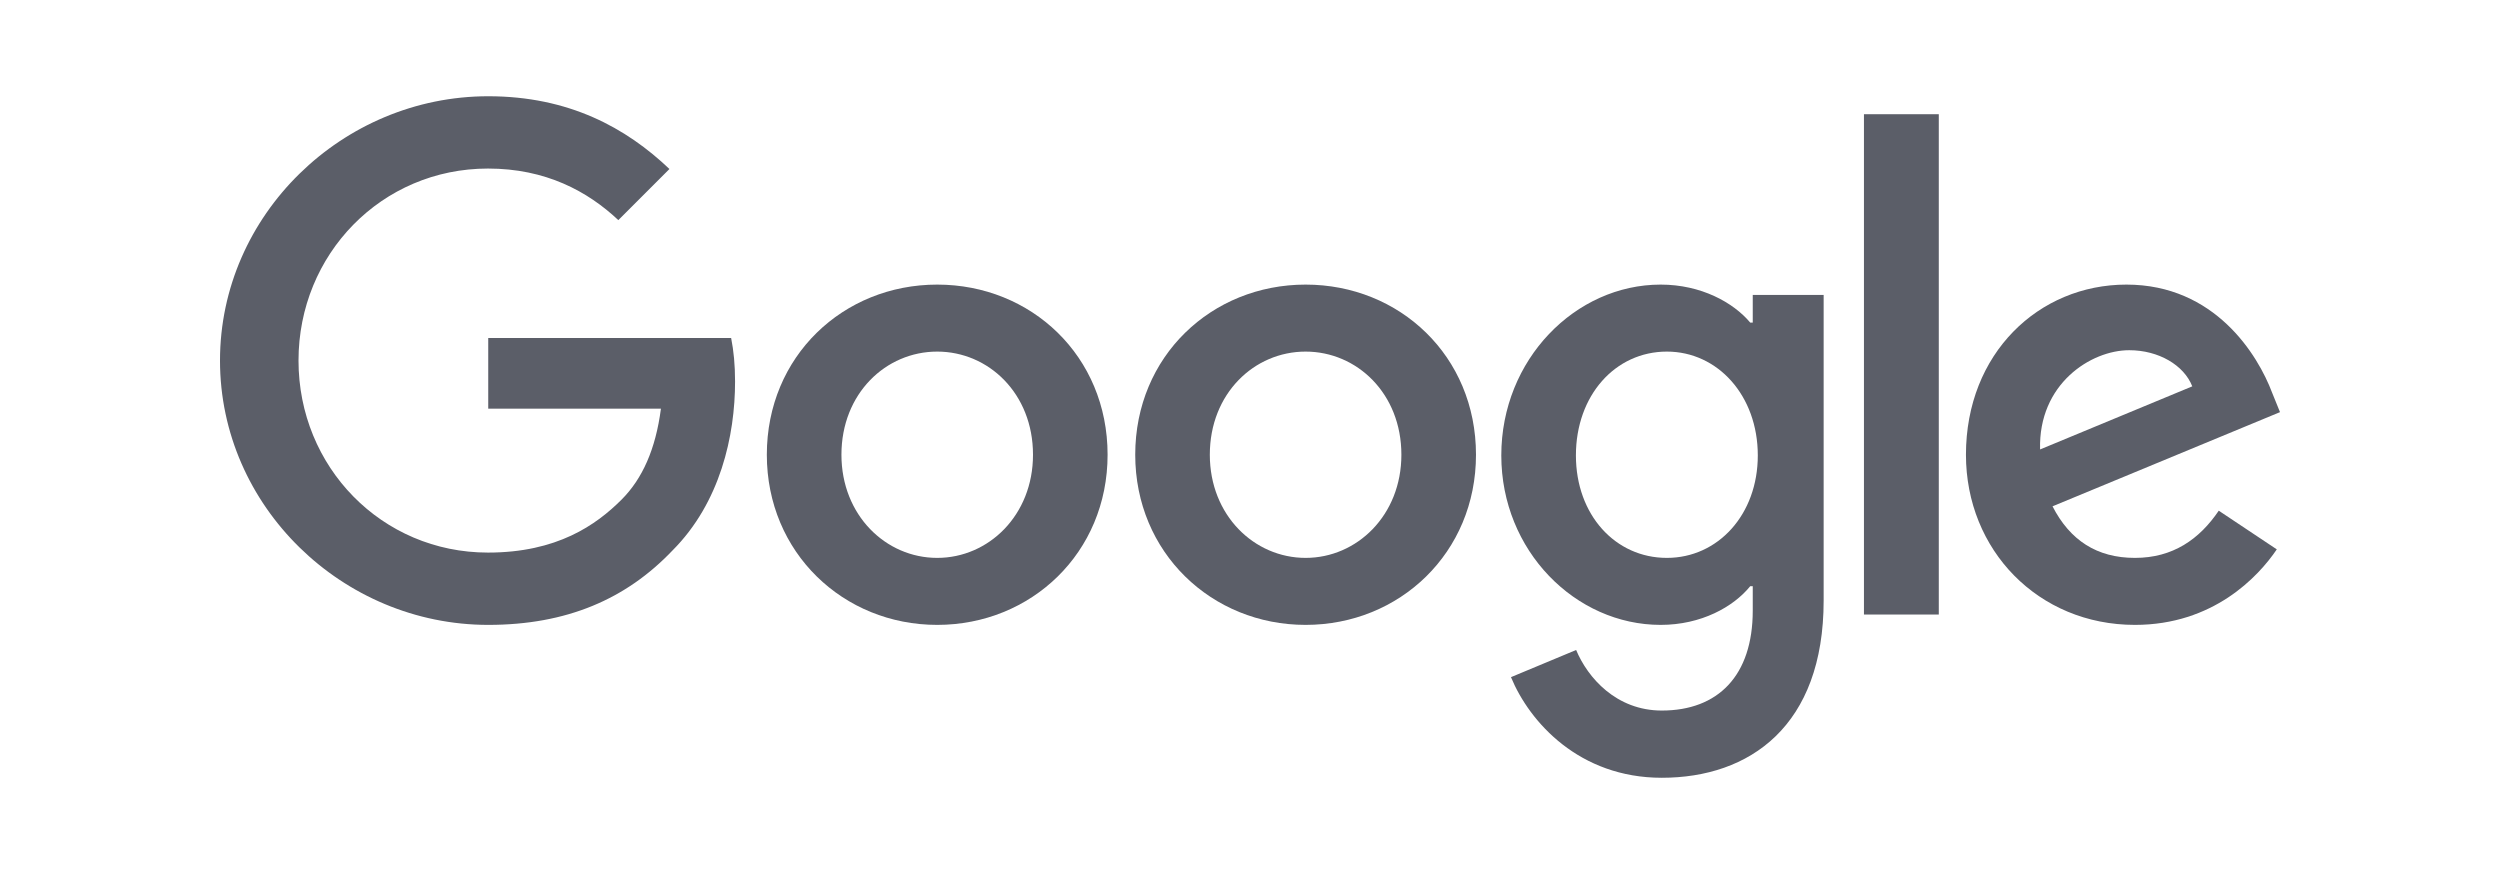
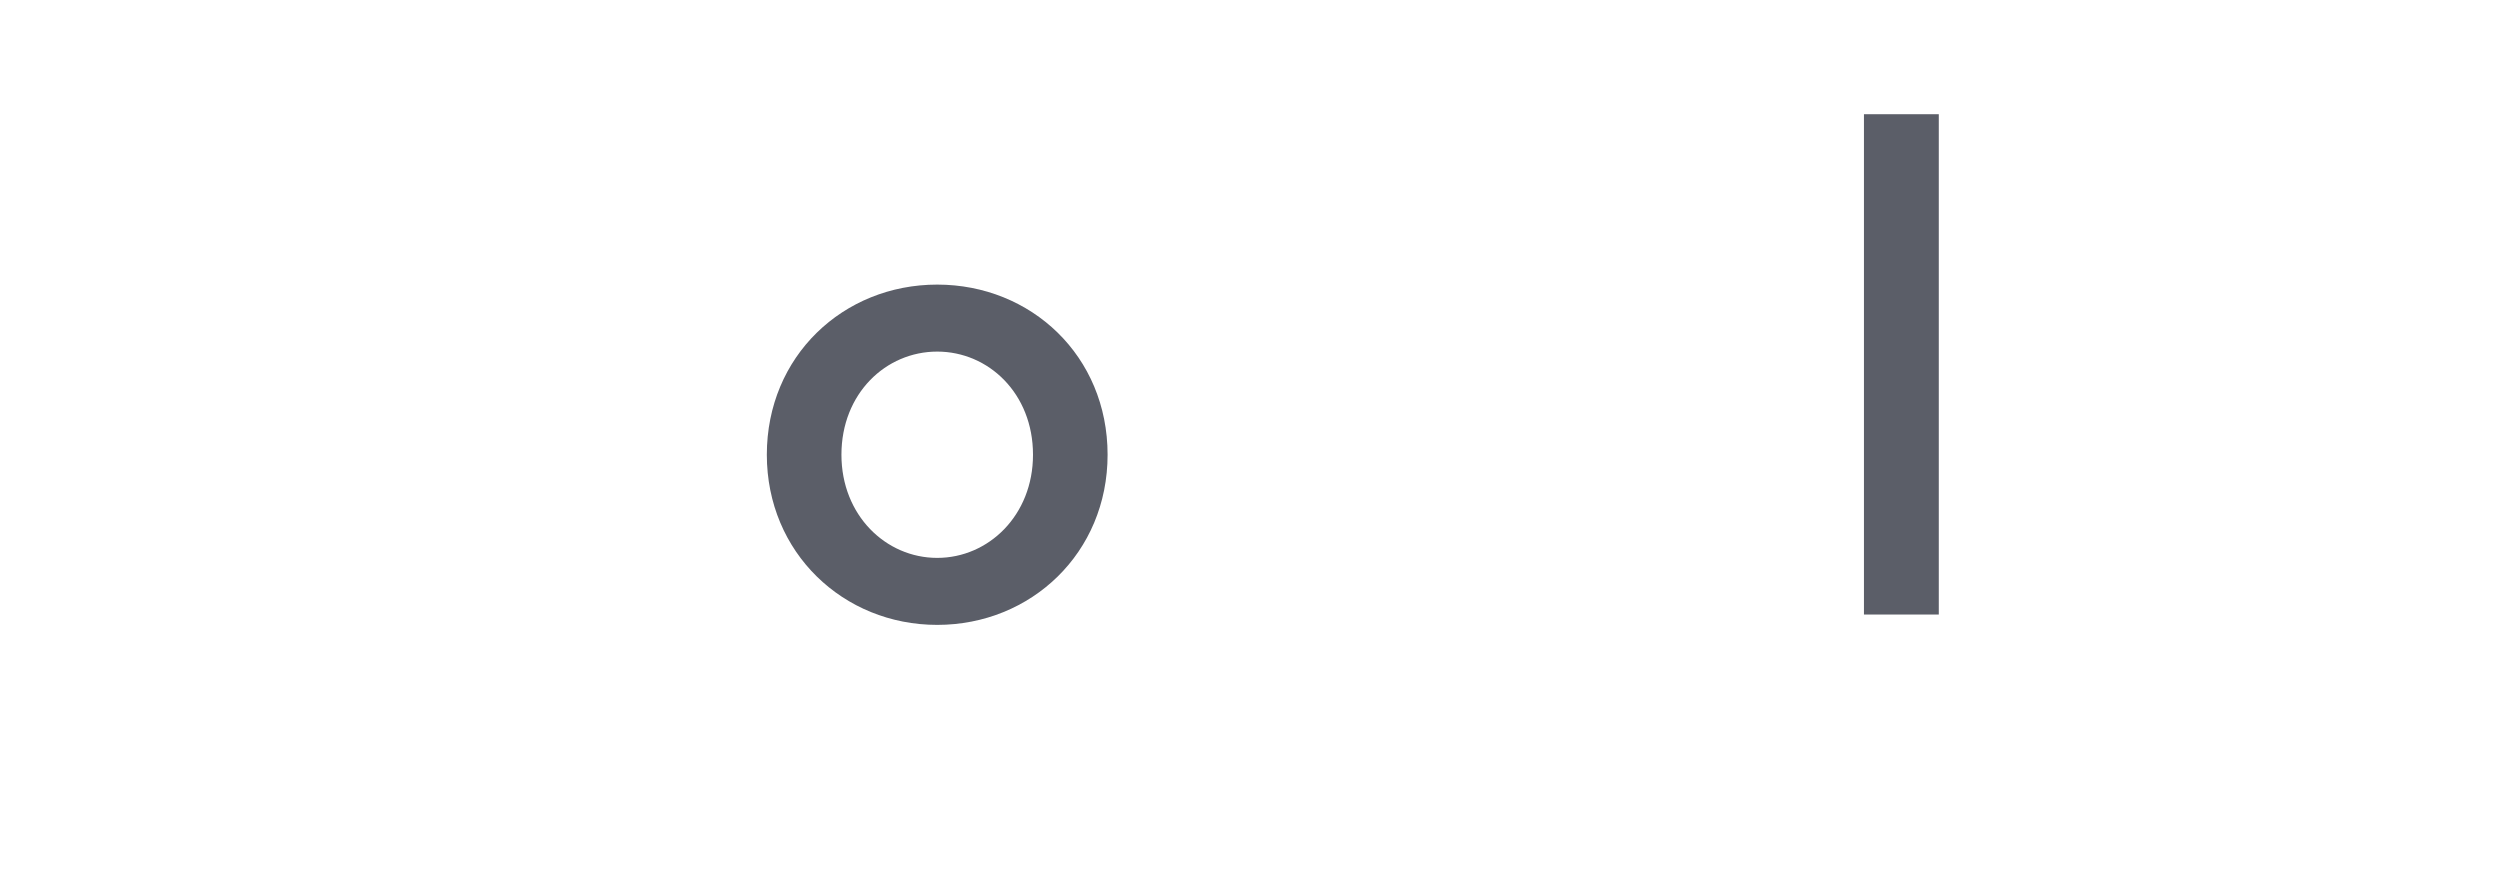
<svg xmlns="http://www.w3.org/2000/svg" fill="none" viewBox="0 0 2000 700" height="700" width="2000">
-   <path fill="#5B5E68" d="M390.589 499.908C273.988 499.908 176 405.055 176 288.454C176 171.868 273.988 77 390.589 77C455.061 77 500.92 102.232 535.557 135.202L494.665 176.094C469.979 152.891 436.448 134.839 390.407 134.839C305.308 134.839 238.806 203.354 238.806 288.454C238.806 373.554 305.308 442.07 390.407 442.07C445.656 442.07 476.976 419.973 497.24 399.709C513.809 383.14 524.501 359.56 528.742 326.953H390.589V270.401H584.914C586.944 280.715 588.049 291.771 588.049 305.22C588.049 348.504 576.251 402.102 537.95 440.419C500.92 479.281 453.395 499.908 390.589 499.908Z" />
  <path fill="#5B5E68" d="M886.072 363.785C886.072 442.266 824.916 499.908 749.767 499.908C674.618 499.908 613.462 442.069 613.462 363.785C613.462 284.956 674.618 227.677 749.767 227.677C824.916 227.677 886.072 284.774 886.072 363.785ZM826.401 363.785C826.401 314.791 790.84 281.275 749.767 281.275C708.694 281.275 673.149 314.791 673.149 363.785C673.149 412.234 708.694 446.31 749.767 446.31C790.84 446.31 826.401 412.234 826.401 363.785Z" />
-   <path fill="#5B5E68" d="M1180.79 363.785C1180.79 442.266 1119.64 499.908 1044.49 499.908C969.324 499.908 908.184 442.069 908.184 363.785C908.184 284.956 969.324 227.677 1044.49 227.677C1119.64 227.677 1180.79 284.774 1180.79 363.785ZM1121.11 363.785C1121.11 314.791 1085.56 281.275 1044.49 281.275C1003.4 281.275 967.855 314.791 967.855 363.785C967.855 412.234 1003.4 446.31 1044.49 446.31C1085.56 446.31 1121.11 412.234 1121.11 363.785Z" />
-   <path fill="#5B5E68" d="M1458.92 235.78V480.386C1458.92 580.964 1399.61 622.219 1329.43 622.219C1263.48 622.219 1223.7 577.829 1208.78 541.723L1260.91 519.99C1270.12 542.087 1292.96 568.439 1329.43 568.439C1374.38 568.439 1402.2 540.618 1402.2 488.489V468.967H1400.17C1386.72 485.551 1360.93 499.908 1328.52 499.908C1260.36 499.908 1201.04 440.6 1201.04 364.345C1201.04 287.53 1260.36 227.677 1328.52 227.677C1360.93 227.677 1386.72 242.035 1400.17 258.058H1402.2V235.962H1458.92V235.78ZM1406.24 364.345C1406.24 316.457 1374.19 281.275 1333.48 281.275C1292.23 281.275 1260.73 316.275 1260.73 364.345C1260.73 411.87 1292.23 446.31 1333.48 446.31C1374.38 446.31 1406.24 411.689 1406.24 364.345Z" />
  <path fill="#5B5E68" d="M1551.03 91.373V491.624H1491.16V91.373H1551.03Z" />
-   <path fill="#5B5E68" d="M1775.01 408.554L1821.43 439.495C1806.49 461.606 1770.4 499.908 1707.96 499.908C1630.6 499.908 1572.76 440.055 1572.76 363.785C1572.76 282.744 1630.96 227.677 1701.14 227.677C1771.87 227.677 1806.31 283.85 1817.73 314.246L1824 329.709L1642.02 405.055C1656.01 432.316 1677.56 446.31 1707.96 446.31C1738.34 446.31 1759.53 431.392 1775.01 408.554ZM1632.07 359.56L1753.82 309.081C1747.18 292.134 1726.92 280.17 1703.36 280.17C1672.78 280.17 1630.6 307.067 1632.07 359.56Z" />
</svg>